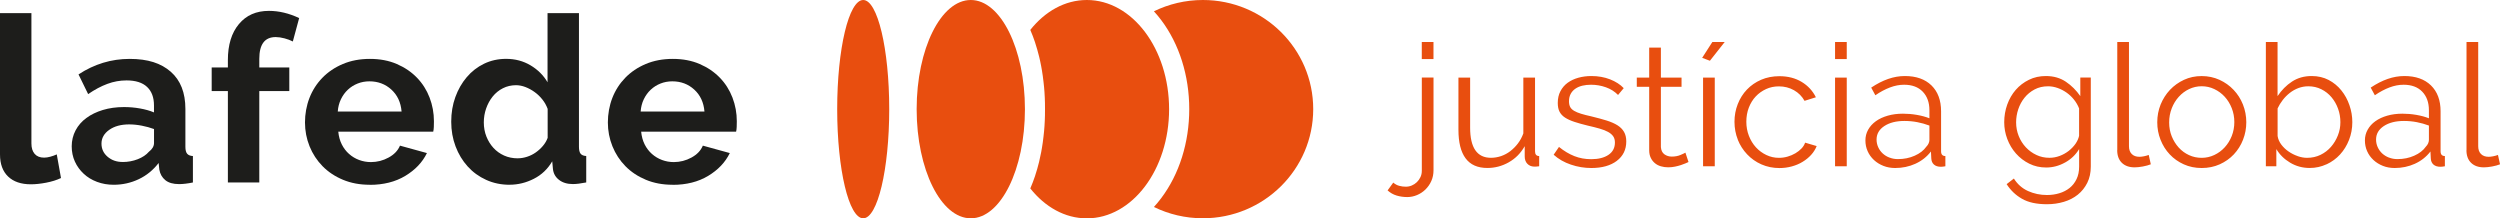
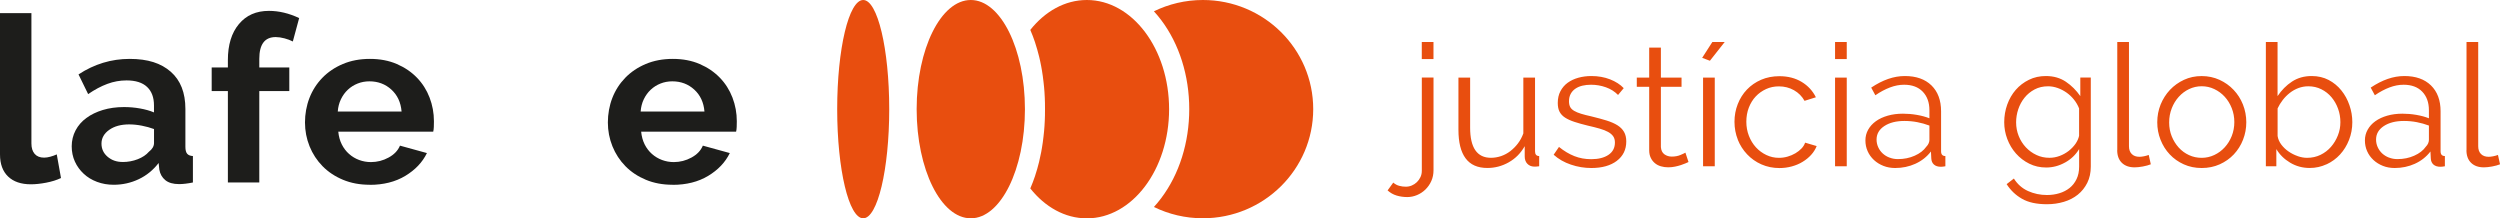
<svg xmlns="http://www.w3.org/2000/svg" width="355" height="31" viewBox="0 0 355 31" fill="none">
  <path d="M0 1.868H4.461V20.374C4.461 21.011 4.616 21.506 4.927 21.857C5.239 22.209 5.683 22.385 6.261 22.385C6.527 22.385 6.822 22.341 7.144 22.253C7.466 22.165 7.772 22.055 8.061 21.923L8.661 25.28C8.061 25.566 7.361 25.786 6.561 25.94C5.761 26.093 5.039 26.17 4.394 26.17C2.994 26.17 1.917 25.802 1.15 25.066C0.383 24.33 0 23.286 0 21.923L0 1.868Z" fill="#1D1D1B" />
  <path d="M17.41 23.005C18.166 23.005 18.882 22.873 19.554 22.61C20.232 22.346 20.76 21.994 21.137 21.555C21.626 21.181 21.871 20.764 21.871 20.302V18.324C21.337 18.126 20.76 17.967 20.138 17.846C19.515 17.725 18.915 17.665 18.338 17.665C17.182 17.665 16.238 17.923 15.51 18.439C14.777 18.956 14.41 19.61 14.41 20.395C14.41 21.143 14.699 21.764 15.277 22.258C15.854 22.753 16.566 23 17.404 23M16.143 26.236C15.299 26.236 14.51 26.099 13.777 25.824C13.043 25.549 12.41 25.165 11.883 24.67C11.349 24.176 10.933 23.599 10.633 22.939C10.333 22.28 10.183 21.555 10.183 20.769C10.183 19.983 10.366 19.203 10.733 18.511C11.099 17.819 11.61 17.231 12.266 16.753C12.921 16.269 13.705 15.89 14.61 15.615C15.521 15.341 16.521 15.203 17.604 15.203C18.382 15.203 19.143 15.269 19.882 15.401C20.626 15.533 21.288 15.72 21.865 15.961V14.972C21.865 13.83 21.538 12.956 20.882 12.341C20.226 11.725 19.254 11.418 17.971 11.418C17.038 11.418 16.127 11.582 15.243 11.912C14.355 12.242 13.444 12.725 12.516 13.363L11.149 10.566C13.388 9.099 15.81 8.363 18.404 8.363C20.999 8.363 22.86 8.972 24.248 10.187C25.637 11.406 26.326 13.165 26.326 15.472V20.841C26.326 21.302 26.409 21.632 26.576 21.83C26.743 22.027 27.015 22.137 27.393 22.159V25.912C26.637 26.066 25.982 26.143 25.426 26.143C24.582 26.143 23.932 25.956 23.476 25.582C23.021 25.209 22.737 24.714 22.626 24.099L22.526 23.143C21.749 24.154 20.804 24.923 19.699 25.445C18.588 25.972 17.399 26.236 16.138 26.236" fill="#1D1D1B" />
  <path d="M32.359 25.907V12.934H30.059V9.577H32.359V8.522C32.359 6.374 32.881 4.67 33.925 3.418C34.97 2.165 36.386 1.544 38.186 1.544C39.608 1.544 41.036 1.885 42.48 2.566L41.581 5.89C41.247 5.714 40.853 5.566 40.397 5.445C39.942 5.324 39.525 5.264 39.147 5.264C37.592 5.264 36.82 6.297 36.82 8.357V9.577H41.081V12.934H36.82V25.907H32.359Z" fill="#1D1D1B" />
  <path d="M57.024 15.83C56.913 14.533 56.43 13.5 55.574 12.72C54.719 11.94 53.68 11.549 52.463 11.549C51.863 11.549 51.302 11.654 50.78 11.863C50.258 12.071 49.797 12.363 49.397 12.736C48.997 13.11 48.669 13.56 48.414 14.088C48.158 14.615 48.008 15.198 47.964 15.835H57.019L57.024 15.83ZM52.497 26.236C51.097 26.236 49.836 26 48.703 25.527C47.569 25.055 46.603 24.412 45.808 23.604C45.008 22.791 44.392 21.846 43.958 20.775C43.525 19.698 43.308 18.571 43.308 17.384C43.308 16.198 43.519 15 43.942 13.912C44.364 12.824 44.975 11.873 45.775 11.049C46.575 10.225 47.541 9.571 48.686 9.088C49.83 8.604 51.108 8.363 52.53 8.363C53.952 8.363 55.219 8.604 56.341 9.088C57.463 9.571 58.419 10.22 59.202 11.027C59.991 11.841 60.591 12.786 61.002 13.857C61.413 14.934 61.618 16.049 61.618 17.214C61.618 17.5 61.618 17.775 61.602 18.038C61.59 18.302 61.563 18.522 61.518 18.698H48.036C48.102 19.379 48.269 19.983 48.536 20.511C48.803 21.038 49.147 21.489 49.569 21.863C49.991 22.236 50.469 22.522 51.002 22.72C51.536 22.918 52.091 23.016 52.669 23.016C53.558 23.016 54.397 22.802 55.18 22.373C55.969 21.945 56.508 21.379 56.796 20.681L60.624 21.736C59.98 23.055 58.952 24.132 57.546 24.978C56.135 25.824 54.458 26.247 52.502 26.247" fill="#1D1D1B" />
-   <path d="M73.534 22.478C73.956 22.478 74.39 22.407 74.834 22.264C75.279 22.121 75.69 21.918 76.067 21.654C76.445 21.39 76.784 21.082 77.084 20.731C77.384 20.379 77.612 19.994 77.767 19.577V15.462C77.59 14.978 77.34 14.533 77.017 14.126C76.695 13.72 76.329 13.368 75.917 13.072C75.506 12.775 75.073 12.539 74.618 12.363C74.162 12.187 73.712 12.099 73.268 12.099C72.601 12.099 71.984 12.242 71.418 12.527C70.851 12.813 70.368 13.203 69.968 13.698C69.568 14.192 69.257 14.758 69.034 15.396C68.812 16.033 68.701 16.692 68.701 17.374C68.701 18.099 68.823 18.769 69.068 19.385C69.312 20 69.646 20.538 70.068 21C70.49 21.462 70.996 21.824 71.584 22.088C72.173 22.352 72.823 22.483 73.534 22.483M72.368 26.236C71.168 26.236 70.057 26.006 69.04 25.544C68.018 25.082 67.14 24.445 66.407 23.632C65.674 22.819 65.101 21.874 64.69 20.786C64.279 19.698 64.074 18.533 64.074 17.28C64.074 16.027 64.268 14.868 64.657 13.791C65.046 12.714 65.585 11.775 66.274 10.962C66.962 10.148 67.785 9.511 68.735 9.049C69.69 8.588 70.734 8.357 71.862 8.357C73.151 8.357 74.306 8.665 75.34 9.28C76.373 9.896 77.178 10.698 77.751 11.681V1.868H82.212V20.835C82.212 21.297 82.289 21.626 82.445 21.824C82.6 22.022 82.867 22.132 83.245 22.154V25.907C82.467 26.061 81.834 26.137 81.35 26.137C80.55 26.137 79.895 25.94 79.384 25.544C78.873 25.148 78.584 24.632 78.517 23.994L78.417 22.907C77.773 24.006 76.901 24.835 75.801 25.39C74.701 25.951 73.556 26.231 72.356 26.231" fill="#1D1D1B" />
  <path d="M100.033 15.83C99.922 14.533 99.438 13.5 98.583 12.72C97.727 11.94 96.689 11.549 95.472 11.549C94.872 11.549 94.311 11.654 93.789 11.863C93.266 12.071 92.805 12.363 92.405 12.736C92.005 13.11 91.678 13.56 91.422 14.088C91.167 14.615 91.017 15.198 90.972 15.835H100.027L100.033 15.83ZM95.505 26.236C94.105 26.236 92.844 26 91.711 25.527C90.578 25.055 89.611 24.412 88.817 23.604C88.017 22.791 87.4 21.846 86.967 20.775C86.534 19.698 86.317 18.571 86.317 17.384C86.317 16.198 86.528 15 86.95 13.912C87.372 12.824 87.984 11.873 88.783 11.049C89.583 10.225 90.55 9.571 91.694 9.088C92.839 8.604 94.122 8.363 95.538 8.363C96.955 8.363 98.227 8.604 99.349 9.088C100.472 9.571 101.427 10.22 102.21 11.027C102.999 11.841 103.599 12.786 104.01 13.857C104.421 14.934 104.627 16.049 104.627 17.214C104.627 17.5 104.621 17.775 104.61 18.038C104.599 18.302 104.571 18.522 104.527 18.698H91.044C91.111 19.379 91.278 19.983 91.544 20.511C91.811 21.038 92.155 21.489 92.578 21.863C93 22.236 93.478 22.522 94.011 22.72C94.544 22.918 95.1 23.016 95.677 23.016C96.566 23.016 97.4 22.802 98.188 22.373C98.977 21.945 99.516 21.379 99.805 20.681L103.632 21.736C102.988 23.055 101.96 24.132 100.555 24.978C99.144 25.824 97.466 26.247 95.511 26.247" fill="#1D1D1B" />
  <path d="M137.852 0C133.608 0 130.164 6.94 130.164 15.5C130.164 24.06 133.608 31 137.852 31C142.097 31 145.541 24.06 145.541 15.5C145.541 6.94 142.097 0 137.852 0Z" fill="#E84E0F" />
  <path d="M122.576 0C120.531 0 118.881 6.94 118.881 15.5C118.881 24.06 120.537 31 122.576 31C124.614 31 126.27 24.06 126.27 15.5C126.27 6.94 124.614 0 122.576 0Z" fill="#E84E0F" />
  <path d="M170.806 0C168.312 0 165.951 0.582 163.856 1.604C164.212 1.995 164.556 2.407 164.884 2.841C167.456 6.253 168.873 10.747 168.873 15.495C168.873 20.242 167.456 24.736 164.884 28.148C164.556 28.588 164.212 29 163.856 29.39C165.951 30.418 168.312 30.994 170.806 30.994C179.461 30.994 186.477 24.055 186.477 15.495C186.477 6.934 179.461 0 170.806 0Z" fill="#E84E0F" />
  <path d="M154.329 0C151.218 0 148.396 1.615 146.302 4.247C146.552 4.819 146.78 5.423 146.991 6.049C146.991 6.049 146.991 6.06 146.991 6.066C147.196 6.687 147.38 7.33 147.546 8C147.546 8.016 147.552 8.033 147.557 8.044C147.663 8.484 147.763 8.929 147.846 9.39C147.846 9.401 147.846 9.412 147.852 9.423C147.891 9.643 147.935 9.868 147.969 10.088C147.969 10.115 147.98 10.143 147.98 10.17C148.019 10.396 148.052 10.621 148.085 10.852C148.085 10.852 148.085 10.863 148.085 10.868C148.119 11.093 148.146 11.319 148.169 11.55C148.169 11.577 148.174 11.604 148.18 11.632C148.207 11.857 148.23 12.082 148.252 12.308C148.252 12.346 148.257 12.385 148.263 12.423C148.285 12.654 148.302 12.885 148.319 13.121C148.319 13.126 148.319 13.137 148.319 13.143C148.335 13.374 148.346 13.599 148.357 13.83C148.357 13.874 148.357 13.912 148.363 13.951C148.374 14.181 148.38 14.407 148.385 14.643C148.385 14.687 148.385 14.736 148.385 14.78C148.385 15.022 148.391 15.258 148.391 15.5C148.391 15.742 148.391 15.983 148.385 16.225C148.385 16.269 148.385 16.319 148.385 16.363C148.38 16.593 148.374 16.824 148.363 17.049C148.363 17.093 148.363 17.132 148.357 17.176C148.346 17.407 148.335 17.637 148.319 17.863C148.319 17.868 148.319 17.879 148.319 17.885C148.302 18.121 148.285 18.352 148.263 18.582C148.263 18.621 148.257 18.659 148.252 18.698C148.23 18.923 148.207 19.148 148.18 19.374C148.18 19.401 148.174 19.429 148.169 19.456C148.141 19.687 148.113 19.912 148.085 20.137C148.085 20.137 148.085 20.148 148.085 20.154C148.052 20.385 148.019 20.61 147.98 20.835C147.98 20.863 147.969 20.89 147.969 20.918C147.93 21.143 147.891 21.363 147.852 21.582C147.852 21.593 147.852 21.604 147.846 21.615C147.757 22.071 147.663 22.522 147.557 22.962C147.557 22.978 147.552 22.994 147.546 23.006C147.385 23.676 147.196 24.319 146.991 24.94C146.991 24.94 146.991 24.951 146.991 24.956C146.78 25.582 146.552 26.181 146.302 26.758C148.396 29.39 151.218 31.006 154.329 31.006C160.779 31.006 166.012 24.066 166.012 15.505C166.012 6.945 160.779 0 154.329 0Z" fill="#E84E0F" />
  <path d="M350.234 21.319C350.234 22.093 350.456 22.692 350.895 23.121C351.334 23.549 351.939 23.764 352.706 23.764C353.033 23.764 353.417 23.725 353.867 23.643C354.317 23.56 354.694 23.456 355.005 23.33L354.711 22C354.5 22.082 354.272 22.143 354.028 22.192C353.783 22.242 353.572 22.264 353.394 22.264C352.922 22.264 352.556 22.132 352.295 21.863C352.033 21.599 351.906 21.231 351.906 20.764V5.967H350.245V21.319H350.234ZM339.234 22.379C338.862 22.236 338.54 22.038 338.268 21.786C338.001 21.538 337.79 21.242 337.634 20.901C337.479 20.56 337.401 20.198 337.401 19.813C337.401 19.022 337.768 18.385 338.501 17.901C339.234 17.418 340.19 17.176 341.362 17.176C341.979 17.176 342.59 17.231 343.184 17.346C343.778 17.462 344.351 17.621 344.906 17.83V19.885C344.906 20.027 344.867 20.187 344.795 20.357C344.723 20.527 344.612 20.681 344.467 20.83C344.095 21.363 343.545 21.791 342.817 22.11C342.095 22.434 341.301 22.593 340.434 22.593C340.012 22.593 339.612 22.522 339.234 22.374M342.912 23.253C343.801 22.852 344.539 22.269 345.123 21.511L345.173 22.5C345.189 22.868 345.317 23.159 345.551 23.368C345.789 23.577 346.117 23.681 346.539 23.681C346.684 23.681 346.9 23.659 347.173 23.61V22.159C346.767 22.159 346.562 21.934 346.562 21.483V15.802C346.562 14.242 346.106 13.017 345.195 12.126C344.284 11.242 343.028 10.797 341.429 10.797C339.829 10.797 338.284 11.346 336.64 12.44L337.229 13.527C337.929 13.044 338.623 12.676 339.306 12.418C339.99 12.159 340.656 12.033 341.312 12.033C342.434 12.033 343.317 12.357 343.951 13.011C344.584 13.665 344.906 14.544 344.906 15.659V16.797C344.384 16.588 343.79 16.429 343.123 16.313C342.456 16.198 341.795 16.143 341.145 16.143C340.362 16.143 339.645 16.236 338.995 16.423C338.345 16.61 337.784 16.868 337.307 17.209C336.829 17.549 336.468 17.951 336.207 18.418C335.946 18.885 335.818 19.39 335.818 19.94C335.818 20.489 335.923 21 336.134 21.473C336.346 21.951 336.646 22.363 337.029 22.72C337.412 23.077 337.862 23.352 338.373 23.555C338.884 23.758 339.445 23.857 340.045 23.857C341.073 23.857 342.029 23.654 342.917 23.253M326.268 22.165C325.802 22.006 325.374 21.786 324.974 21.511C324.574 21.236 324.235 20.912 323.946 20.533C323.663 20.154 323.485 19.747 323.419 19.313V15.396C323.613 14.978 323.857 14.577 324.152 14.198C324.446 13.819 324.78 13.483 325.152 13.192C325.524 12.901 325.935 12.67 326.374 12.505C326.813 12.341 327.285 12.253 327.791 12.253C328.457 12.253 329.074 12.396 329.635 12.676C330.196 12.956 330.679 13.335 331.079 13.813C331.479 14.291 331.79 14.835 332.007 15.445C332.229 16.055 332.335 16.692 332.335 17.357C332.335 18.022 332.218 18.626 331.979 19.231C331.74 19.835 331.418 20.374 331.001 20.852C330.585 21.33 330.09 21.709 329.513 21.989C328.935 22.269 328.296 22.412 327.596 22.412C327.174 22.412 326.729 22.33 326.263 22.17M330.374 23.335C331.113 22.989 331.757 22.522 332.29 21.934C332.829 21.346 333.251 20.659 333.562 19.868C333.873 19.077 334.029 18.242 334.029 17.352C334.029 16.527 333.896 15.725 333.623 14.945C333.357 14.165 332.974 13.461 332.474 12.841C331.974 12.22 331.374 11.725 330.663 11.352C329.951 10.983 329.152 10.797 328.257 10.797C327.196 10.797 326.268 11.06 325.468 11.582C324.668 12.104 323.985 12.797 323.413 13.648V5.962H321.752V23.61H323.241V21.17C323.713 21.962 324.368 22.604 325.207 23.104C326.046 23.604 326.968 23.852 327.979 23.852C328.824 23.852 329.624 23.676 330.363 23.33M308.386 15.379C308.631 14.758 308.964 14.214 309.386 13.747C309.808 13.28 310.297 12.912 310.853 12.648C311.408 12.385 312.003 12.247 312.636 12.247C313.269 12.247 313.869 12.379 314.43 12.648C314.991 12.912 315.486 13.275 315.908 13.736C316.33 14.198 316.663 14.736 316.908 15.357C317.152 15.978 317.275 16.632 317.275 17.33C317.275 18.027 317.152 18.698 316.908 19.313C316.663 19.929 316.33 20.462 315.908 20.923C315.486 21.385 314.991 21.747 314.43 22.011C313.869 22.275 313.269 22.412 312.636 22.412C312.003 22.412 311.403 22.286 310.842 22.027C310.281 21.769 309.792 21.412 309.375 20.951C308.958 20.489 308.631 19.962 308.386 19.357C308.142 18.753 308.02 18.093 308.02 17.385C308.02 16.676 308.142 16.011 308.386 15.39M315.197 23.335C315.969 22.989 316.641 22.517 317.202 21.923C317.763 21.324 318.202 20.632 318.508 19.846C318.819 19.055 318.974 18.225 318.974 17.357C318.974 16.489 318.813 15.632 318.497 14.841C318.18 14.05 317.741 13.357 317.175 12.764C316.613 12.17 315.947 11.692 315.169 11.335C314.397 10.983 313.553 10.802 312.641 10.802C311.73 10.802 310.892 10.978 310.125 11.335C309.358 11.692 308.697 12.165 308.131 12.764C307.57 13.363 307.131 14.055 306.808 14.841C306.492 15.632 306.331 16.467 306.331 17.357C306.331 18.247 306.486 19.06 306.797 19.846C307.108 20.637 307.542 21.33 308.103 21.923C308.664 22.522 309.331 22.989 310.097 23.335C310.864 23.681 311.708 23.857 312.641 23.857C313.575 23.857 314.425 23.681 315.197 23.335ZM300.642 21.319C300.642 22.093 300.864 22.692 301.303 23.121C301.742 23.549 302.348 23.764 303.114 23.764C303.442 23.764 303.825 23.725 304.275 23.643C304.725 23.56 305.103 23.456 305.414 23.33L305.12 22C304.909 22.082 304.681 22.143 304.436 22.192C304.192 22.242 303.981 22.264 303.803 22.264C303.331 22.264 302.964 22.132 302.703 21.863C302.442 21.599 302.314 21.231 302.314 20.764V5.967H300.653V21.319H300.642ZM289.176 22.006C288.604 21.742 288.104 21.379 287.671 20.918C287.238 20.456 286.899 19.923 286.654 19.308C286.41 18.698 286.288 18.049 286.288 17.374C286.288 16.747 286.388 16.126 286.593 15.511C286.799 14.901 287.093 14.352 287.487 13.868C287.876 13.385 288.354 12.995 288.915 12.698C289.476 12.401 290.115 12.253 290.832 12.253C291.287 12.253 291.737 12.335 292.187 12.495C292.637 12.654 293.054 12.874 293.448 13.148C293.837 13.423 294.193 13.753 294.498 14.137C294.809 14.522 295.054 14.945 295.231 15.396V19.286C295.148 19.67 294.976 20.049 294.72 20.423C294.459 20.791 294.137 21.126 293.754 21.429C293.37 21.725 292.943 21.967 292.47 22.143C291.998 22.319 291.515 22.407 291.026 22.407C290.36 22.407 289.737 22.275 289.171 22.006M293.232 23.082C294.082 22.615 294.748 21.978 295.237 21.17V23.659C295.237 24.335 295.115 24.929 294.87 25.434C294.626 25.94 294.298 26.363 293.882 26.692C293.465 27.022 292.982 27.275 292.426 27.44C291.871 27.61 291.287 27.692 290.665 27.692C289.704 27.692 288.81 27.5 287.976 27.126C287.143 26.747 286.476 26.154 285.971 25.352L284.943 26.148C285.499 27.017 286.221 27.714 287.121 28.225C288.015 28.742 289.198 29 290.665 29C291.515 29 292.315 28.885 293.07 28.659C293.826 28.434 294.487 28.093 295.048 27.643C295.609 27.192 296.059 26.632 296.392 25.962C296.726 25.291 296.892 24.522 296.892 23.654V11.011H295.404V13.648C294.831 12.824 294.148 12.143 293.348 11.604C292.548 11.066 291.604 10.797 290.515 10.797C289.637 10.797 288.832 10.973 288.11 11.33C287.382 11.687 286.76 12.159 286.238 12.758C285.715 13.357 285.315 14.05 285.027 14.852C284.743 15.648 284.599 16.483 284.599 17.352C284.599 18.176 284.743 18.973 285.038 19.747C285.332 20.522 285.743 21.209 286.271 21.802C286.799 22.401 287.426 22.879 288.154 23.242C288.882 23.604 289.682 23.786 290.56 23.786C291.487 23.786 292.376 23.555 293.226 23.082M268.305 22.379C267.928 22.236 267.611 22.038 267.339 21.786C267.072 21.538 266.855 21.242 266.705 20.901C266.55 20.56 266.472 20.198 266.472 19.813C266.472 19.022 266.839 18.385 267.572 17.901C268.305 17.418 269.261 17.176 270.433 17.176C271.05 17.176 271.661 17.231 272.255 17.346C272.85 17.462 273.422 17.621 273.977 17.83V19.885C273.977 20.027 273.938 20.187 273.866 20.357C273.794 20.527 273.683 20.681 273.538 20.83C273.161 21.363 272.611 21.791 271.888 22.11C271.161 22.434 270.366 22.593 269.505 22.593C269.083 22.593 268.683 22.522 268.305 22.374M271.983 23.253C272.872 22.852 273.611 22.269 274.194 21.511L274.244 22.5C274.261 22.868 274.388 23.159 274.622 23.368C274.855 23.577 275.188 23.681 275.61 23.681C275.755 23.681 275.966 23.659 276.244 23.61V22.159C275.838 22.159 275.633 21.934 275.633 21.483V15.802C275.633 14.242 275.177 13.017 274.266 12.126C273.355 11.242 272.1 10.797 270.5 10.797C268.9 10.797 267.355 11.346 265.711 12.44L266.3 13.527C267 13.044 267.694 12.676 268.378 12.418C269.061 12.159 269.727 12.033 270.383 12.033C271.505 12.033 272.388 12.357 273.022 13.011C273.655 13.665 273.977 14.544 273.977 15.659V16.797C273.455 16.588 272.861 16.429 272.194 16.313C271.527 16.198 270.866 16.143 270.216 16.143C269.433 16.143 268.716 16.236 268.066 16.423C267.417 16.61 266.85 16.868 266.378 17.209C265.906 17.549 265.539 17.951 265.278 18.418C265.017 18.885 264.889 19.39 264.889 19.94C264.889 20.489 264.994 21 265.206 21.473C265.417 21.951 265.717 22.363 266.1 22.72C266.483 23.077 266.933 23.352 267.444 23.555C267.955 23.758 268.516 23.857 269.116 23.857C270.144 23.857 271.1 23.654 271.988 23.253M262.239 5.967H260.578V8.385H262.239V5.967ZM262.239 11.017H260.578V23.61H262.239V11.017ZM246.757 19.819C247.073 20.61 247.518 21.308 248.09 21.912C248.662 22.517 249.334 22.994 250.118 23.341C250.901 23.687 251.756 23.863 252.684 23.863C253.29 23.863 253.867 23.786 254.434 23.632C254.995 23.478 255.512 23.264 255.973 22.978C256.439 22.698 256.839 22.368 257.184 21.989C257.528 21.61 257.784 21.198 257.967 20.742L256.328 20.258C256.228 20.549 256.062 20.824 255.817 21.082C255.573 21.341 255.278 21.571 254.94 21.769C254.595 21.973 254.228 22.126 253.828 22.242C253.429 22.357 253.023 22.412 252.617 22.412C251.984 22.412 251.384 22.28 250.823 22.011C250.262 21.742 249.768 21.385 249.345 20.923C248.923 20.462 248.59 19.918 248.345 19.291C248.101 18.665 247.979 17.994 247.979 17.286C247.979 16.577 248.096 15.89 248.334 15.28C248.573 14.67 248.895 14.137 249.312 13.698C249.729 13.253 250.218 12.907 250.779 12.648C251.34 12.39 251.945 12.264 252.601 12.264C253.384 12.264 254.095 12.445 254.74 12.808C255.384 13.17 255.884 13.676 256.245 14.319L257.856 13.813C257.4 12.896 256.723 12.165 255.828 11.626C254.934 11.088 253.878 10.819 252.673 10.819C251.729 10.819 250.862 10.989 250.084 11.324C249.301 11.665 248.629 12.126 248.068 12.714C247.507 13.302 247.068 13.995 246.762 14.78C246.451 15.571 246.296 16.407 246.296 17.297C246.296 18.187 246.457 19.044 246.773 19.835M243.496 11.017H241.835V23.61H243.496V11.017ZM244.912 5.967H243.151L241.707 8.214L242.807 8.626L244.907 5.967H244.912ZM239.313 21.681C239.213 21.747 238.985 21.857 238.629 22.006C238.268 22.159 237.857 22.236 237.385 22.236C236.996 22.236 236.646 22.126 236.346 21.912C236.046 21.692 235.88 21.352 235.846 20.885V12.324H238.779V11.017H235.846V6.764H234.185V11.017H232.424V12.324H234.185V21.341C234.185 21.742 234.257 22.099 234.407 22.407C234.552 22.714 234.752 22.967 234.996 23.17C235.241 23.374 235.524 23.522 235.852 23.615C236.18 23.714 236.518 23.758 236.88 23.758C237.241 23.758 237.546 23.725 237.857 23.659C238.168 23.593 238.446 23.522 238.691 23.44C238.935 23.357 239.152 23.28 239.34 23.198C239.529 23.115 239.668 23.055 239.768 23.006L239.329 21.676L239.313 21.681ZM229.586 22.841C230.48 22.165 230.93 21.247 230.93 20.082C230.93 19.549 230.824 19.099 230.613 18.731C230.402 18.363 230.086 18.044 229.674 17.786C229.258 17.527 228.741 17.302 228.125 17.11C227.508 16.918 226.791 16.725 225.975 16.527C225.402 16.401 224.919 16.275 224.519 16.154C224.119 16.033 223.791 15.896 223.53 15.742C223.269 15.588 223.08 15.407 222.969 15.198C222.858 14.989 222.797 14.714 222.797 14.374C222.797 13.973 222.88 13.621 223.042 13.324C223.203 13.027 223.43 12.78 223.714 12.588C223.997 12.396 224.33 12.253 224.703 12.165C225.08 12.077 225.486 12.033 225.925 12.033C226.658 12.033 227.363 12.154 228.041 12.396C228.719 12.637 229.291 13 229.763 13.483L230.569 12.517C230.08 12 229.436 11.588 228.636 11.269C227.836 10.956 226.947 10.797 225.969 10.797C225.319 10.797 224.703 10.879 224.125 11.039C223.547 11.198 223.042 11.44 222.608 11.753C222.175 12.066 221.836 12.467 221.581 12.951C221.325 13.434 221.203 13.989 221.203 14.621C221.203 15.121 221.286 15.539 221.458 15.868C221.63 16.198 221.892 16.478 222.242 16.703C222.592 16.929 223.036 17.132 223.575 17.308C224.114 17.483 224.747 17.665 225.48 17.841C226.114 17.983 226.675 18.126 227.152 18.264C227.636 18.401 228.03 18.56 228.352 18.736C228.669 18.912 228.913 19.121 229.074 19.352C229.236 19.588 229.319 19.879 229.319 20.236C229.319 20.994 229.013 21.577 228.402 21.989C227.791 22.401 226.975 22.604 225.947 22.604C225.097 22.604 224.303 22.462 223.564 22.17C222.825 21.879 222.092 21.445 221.375 20.863L220.619 21.973C221.303 22.588 222.119 23.055 223.064 23.374C224.008 23.698 224.98 23.857 225.975 23.857C227.491 23.857 228.697 23.517 229.591 22.841M214.248 23.044C215.203 22.506 215.953 21.742 216.509 20.758V22.209C216.509 22.643 216.631 22.989 216.875 23.247C217.12 23.506 217.436 23.643 217.831 23.659H218.086C218.208 23.659 218.37 23.643 218.564 23.61V22.159C218.175 22.159 217.975 21.934 217.975 21.483V11.017H216.314V18.945C216.12 19.478 215.864 19.951 215.542 20.374C215.225 20.791 214.864 21.154 214.464 21.462C214.064 21.769 213.631 22 213.159 22.165C212.687 22.324 212.203 22.407 211.714 22.407C209.742 22.407 208.759 20.978 208.759 18.126V11.017H207.098V18.412C207.098 20.22 207.437 21.577 208.115 22.483C208.792 23.396 209.82 23.852 211.209 23.852C212.287 23.852 213.298 23.582 214.253 23.044M203.554 5.967H201.893V8.385H203.554V5.967ZM201.198 27.709C201.648 27.522 202.043 27.264 202.398 26.923C202.748 26.582 203.032 26.181 203.243 25.714C203.454 25.247 203.559 24.731 203.559 24.165V11.011H201.898V24.258C201.898 24.582 201.832 24.879 201.704 25.154C201.571 25.429 201.404 25.665 201.193 25.868C200.982 26.071 200.743 26.225 200.471 26.341C200.204 26.456 199.921 26.511 199.626 26.511C199.315 26.511 199.01 26.473 198.699 26.39C198.388 26.308 198.104 26.154 197.843 25.929L197.038 27.038C197.415 27.379 197.838 27.621 198.31 27.764C198.782 27.907 199.287 27.983 199.826 27.983C200.298 27.983 200.76 27.89 201.21 27.703" fill="#E84E0F" />
</svg>